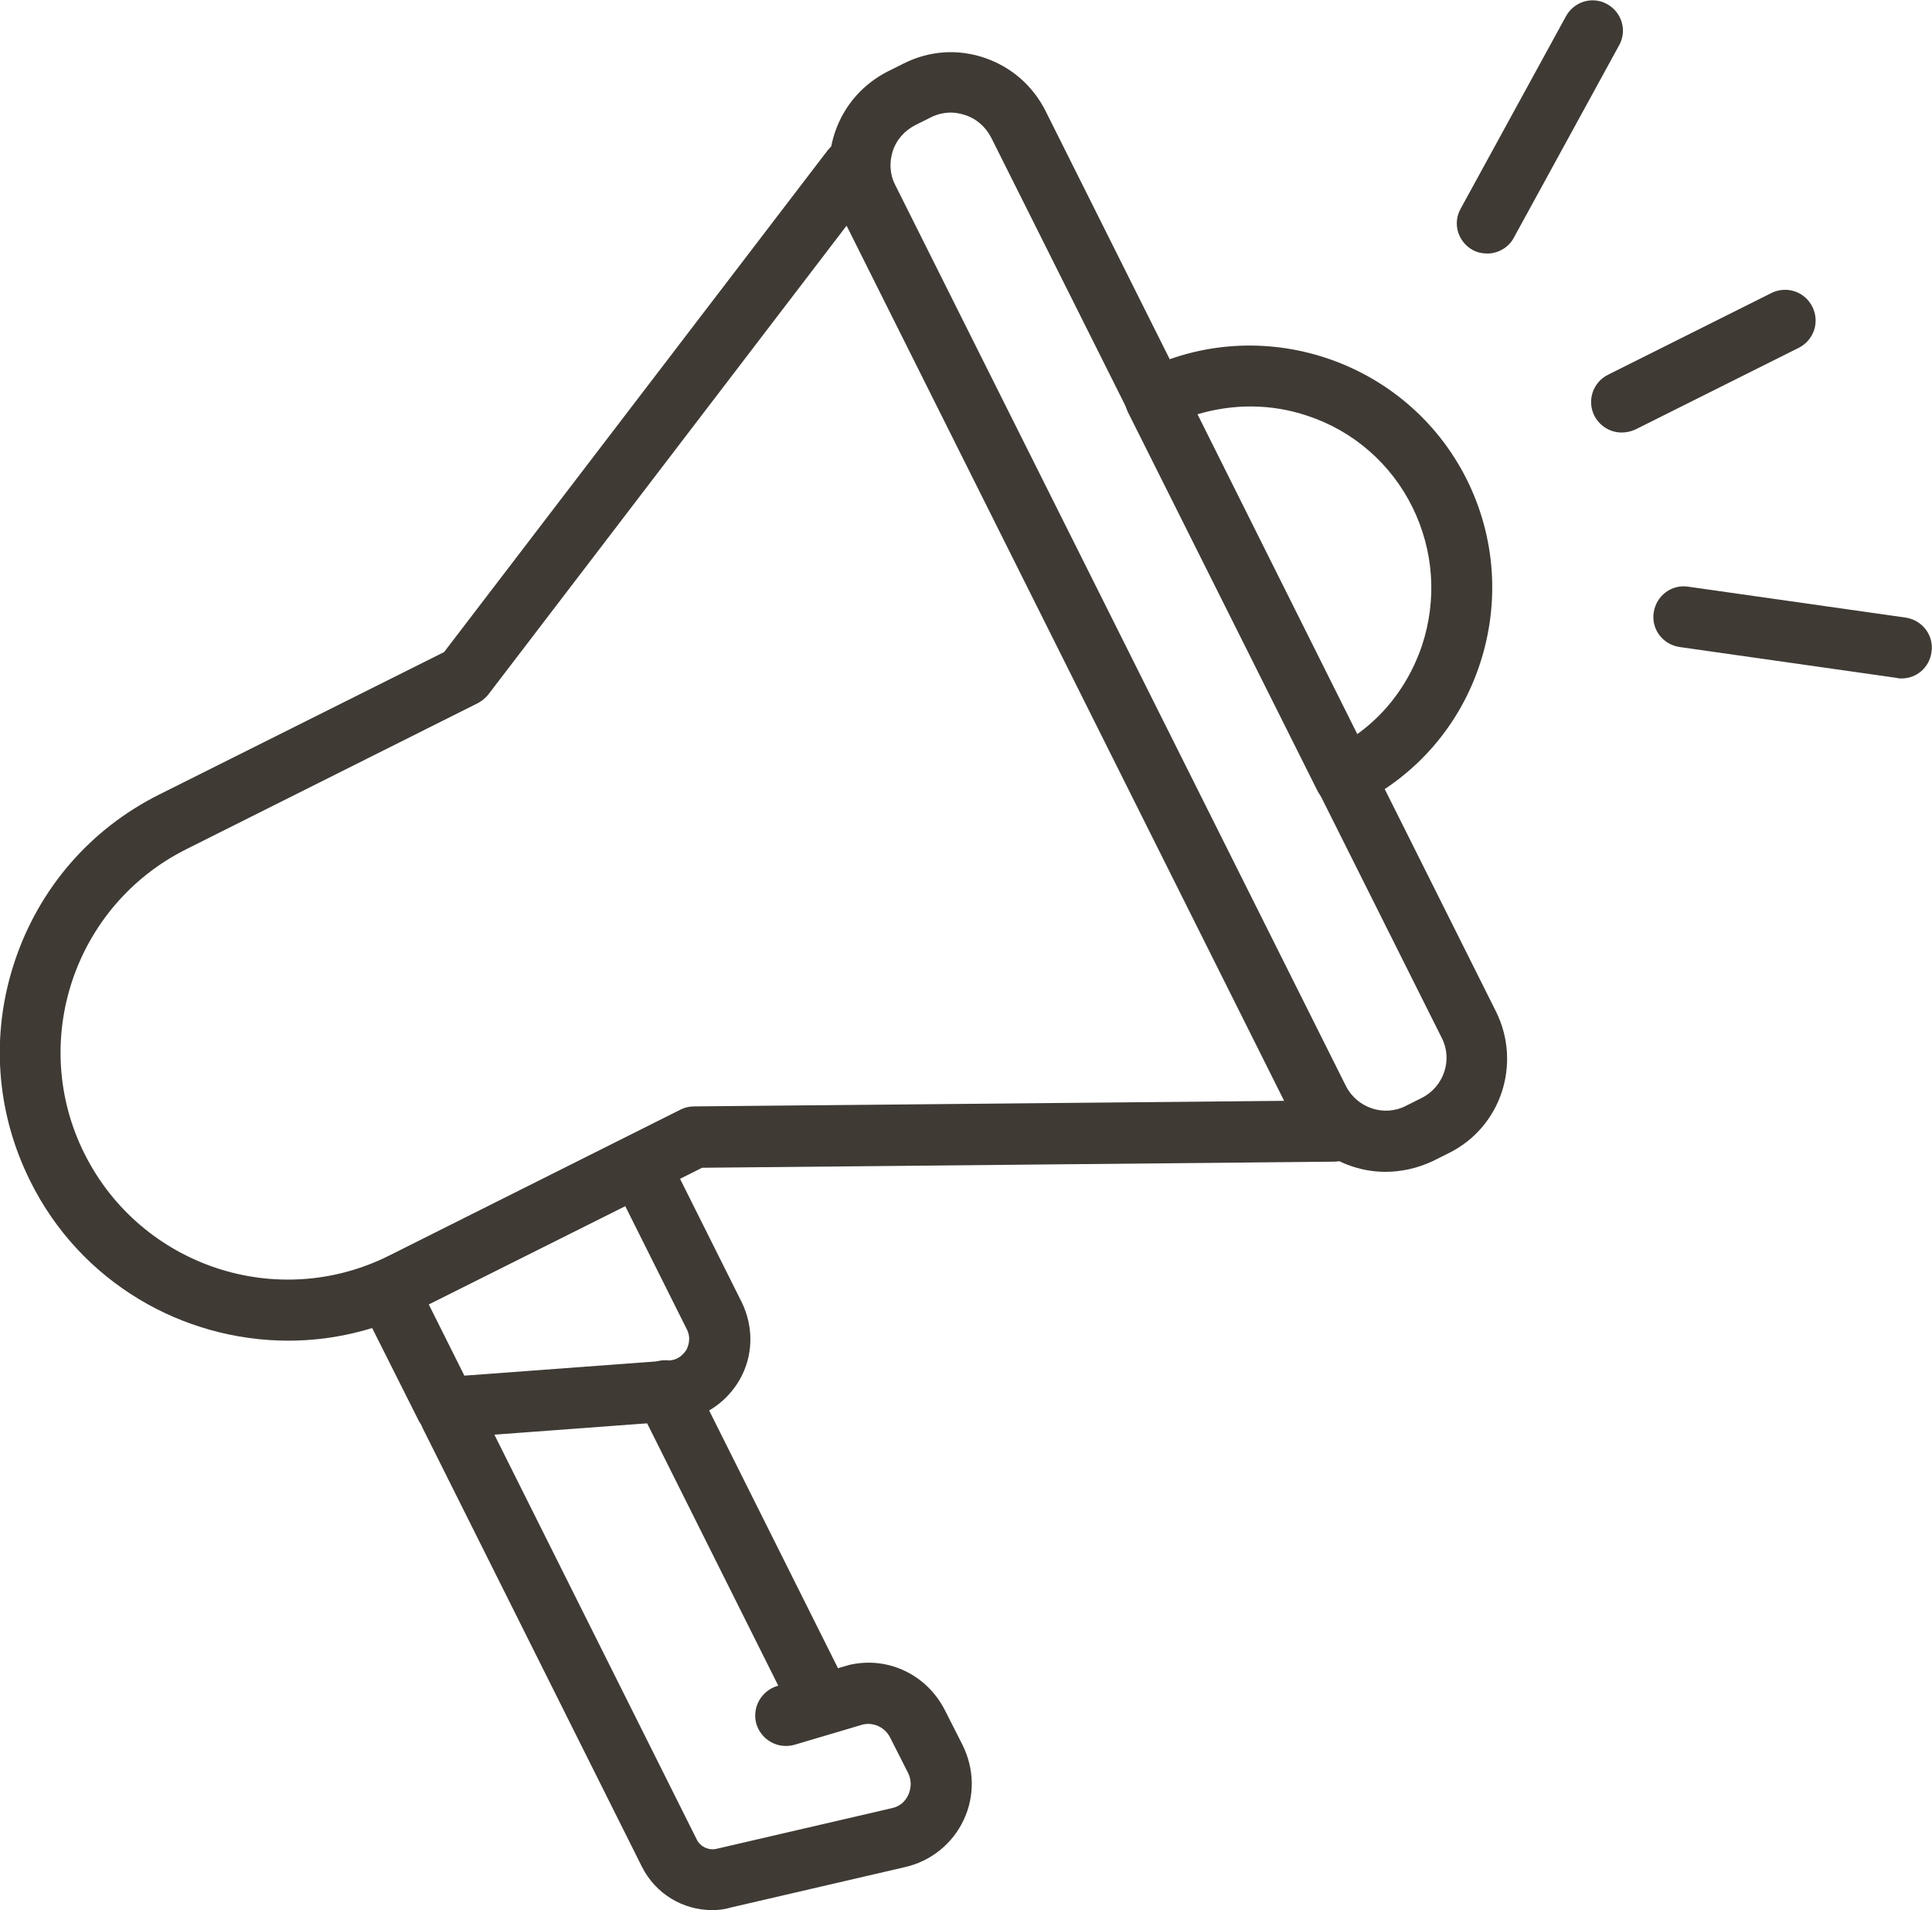
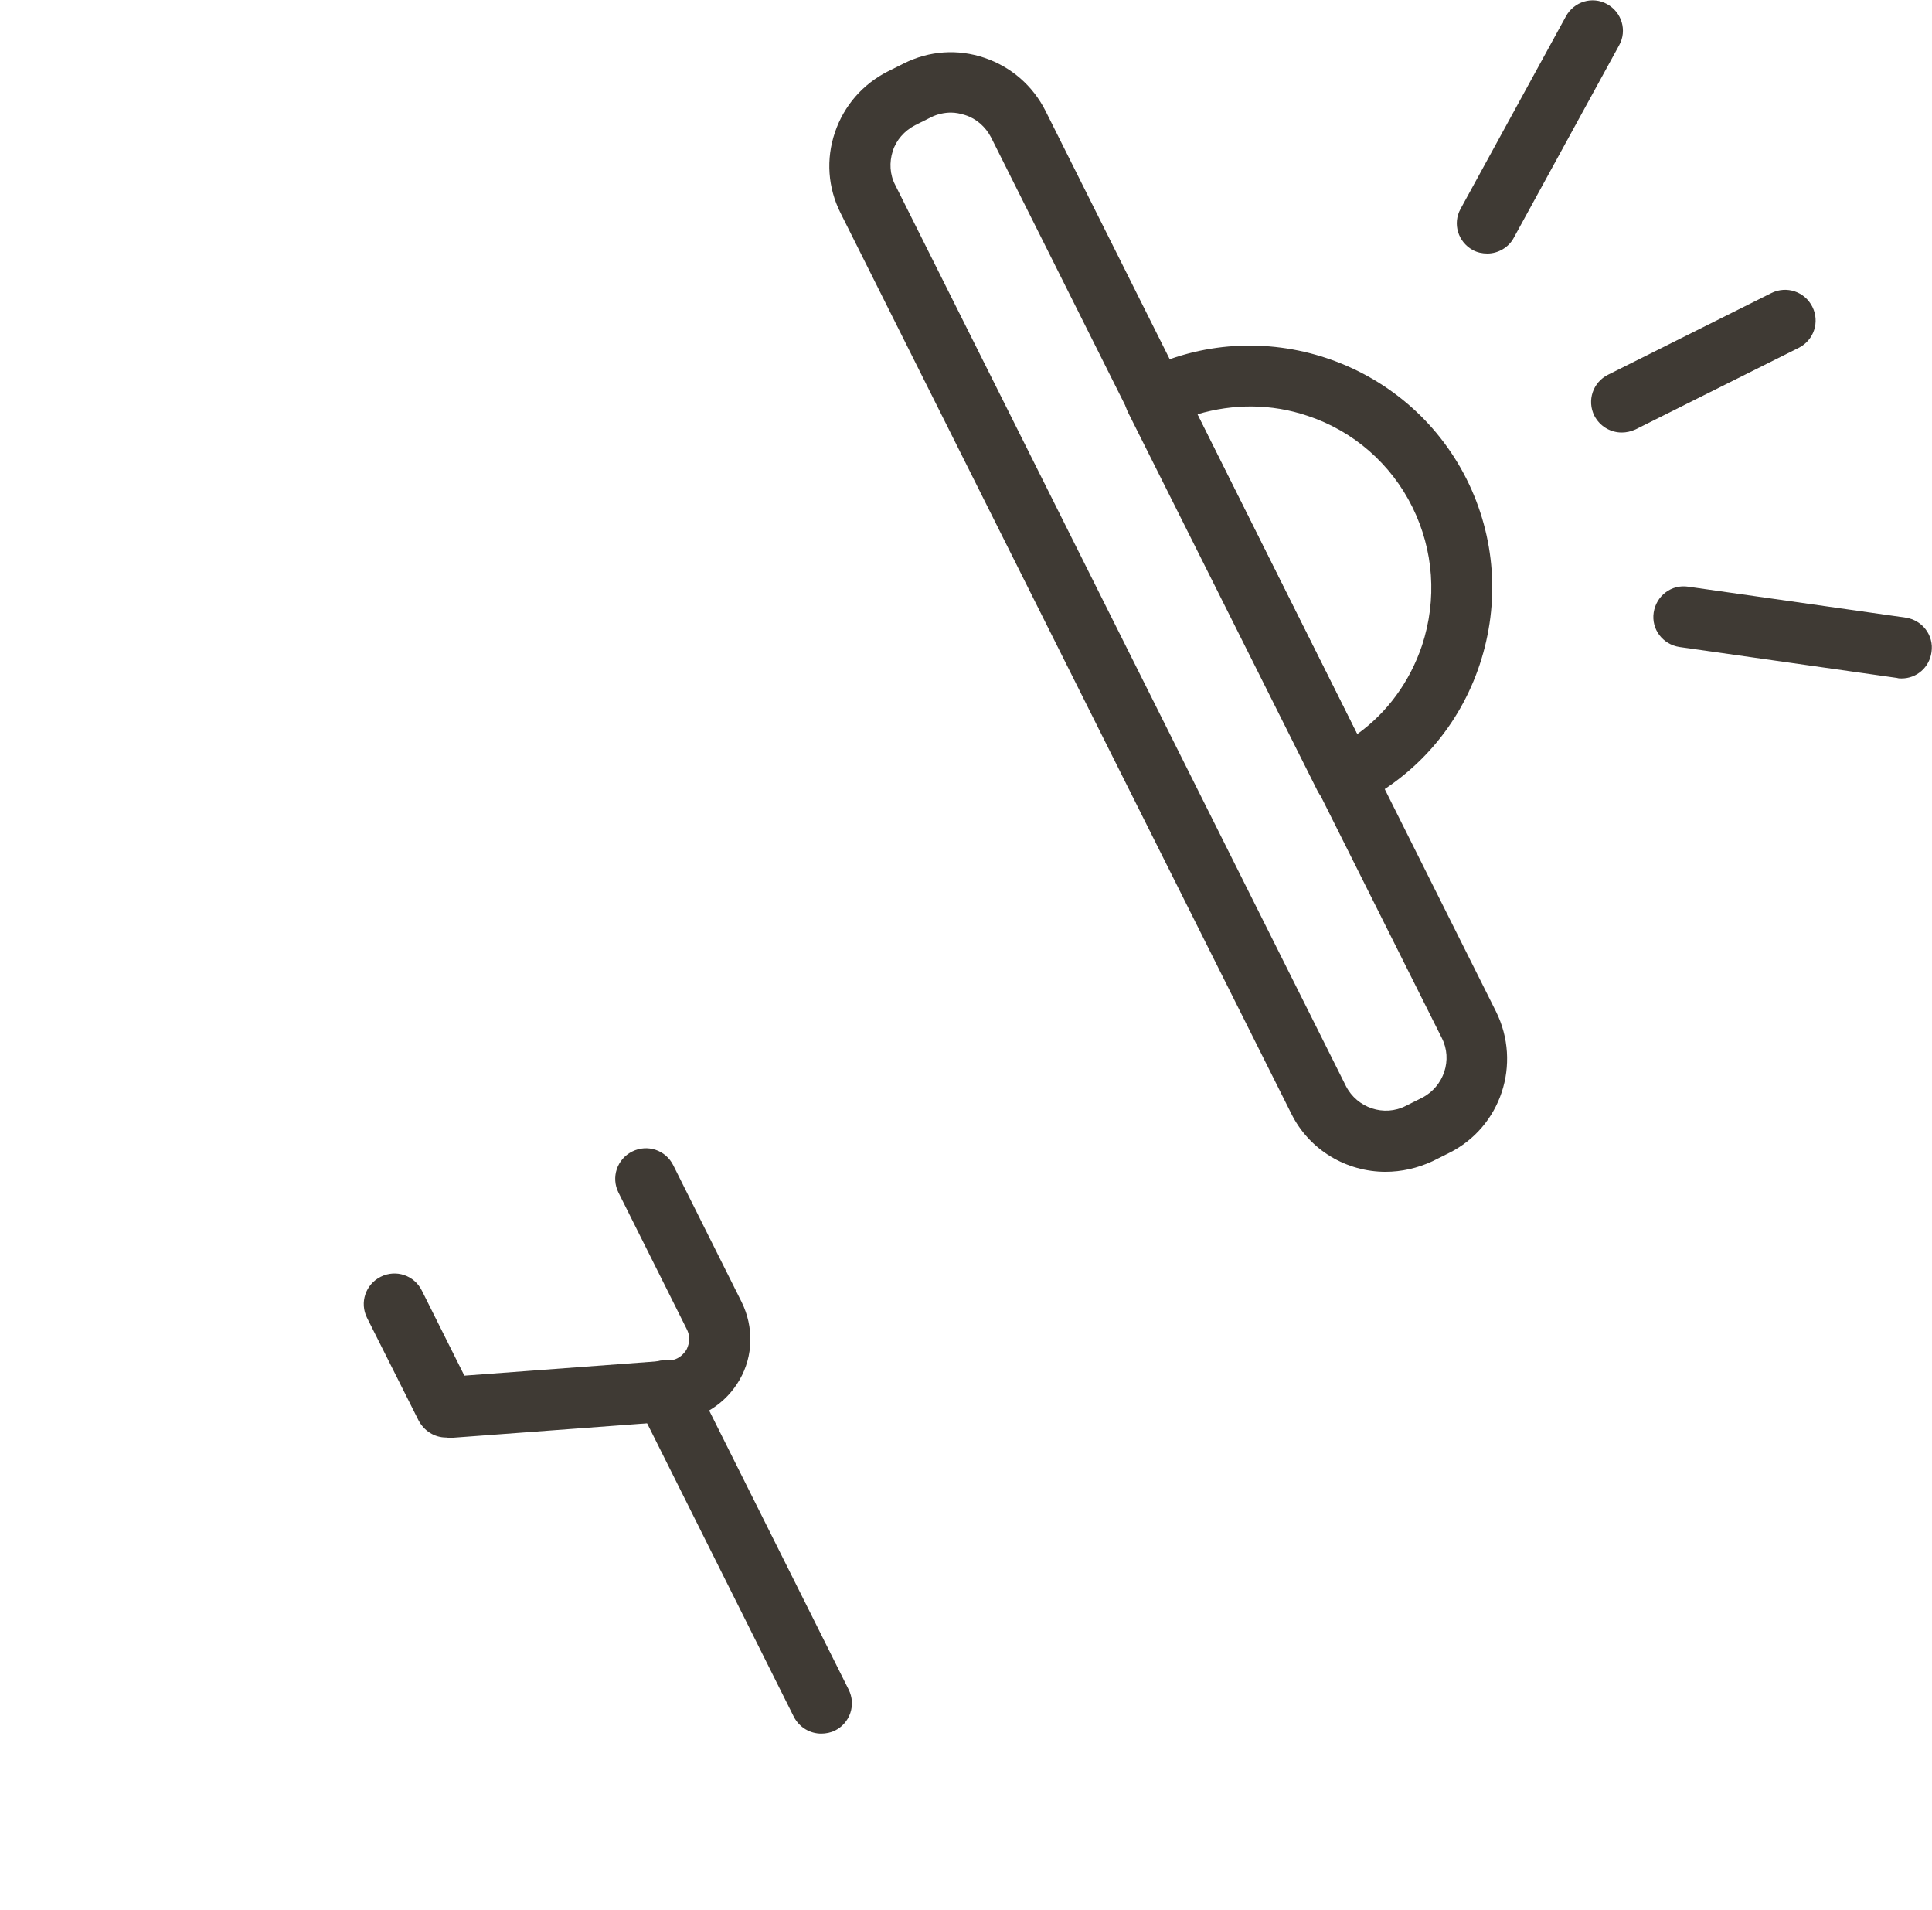
<svg xmlns="http://www.w3.org/2000/svg" version="1.1" id="Layer_1" x="0px" y="0px" viewBox="0 0 381.1 376.7" style="enable-background:new 0 0 381.1 376.7;" xml:space="preserve">
  <style type="text/css">
	.st0{fill:#878787;}
	.st1{fill:#3F3A34;}
	.st2{fill:#EBEBEB;}
	.st3{fill:#FFFFFF;}
</style>
  <g>
    <g id="XMLID_00000013167679182129829130000006456078484122935718_">
      <path class="st1" d="M162,341.9c-2.2,0-4.3-1.2-5.4-3.3L125.8,277c-1.5-3-0.3-6.6,2.7-8.1c3-1.5,6.6-0.3,8.1,2.7l30.8,61.6    c1.5,3,0.3,6.6-2.7,8.1C163.9,341.7,162.9,341.9,162,341.9z" />
    </g>
    <g id="XMLID_00000177443814542172537040000007732578146221581702_">
-       <path class="st1" d="M140.5,376.7c-5.8,0-11.2-3.2-13.9-8.6l-43.2-86.4c-1.5-3-0.3-6.6,2.7-8.1c3-1.5,6.6-0.3,8.1,2.7l43.2,86.4    c0.7,1.5,2.4,2.3,4,1.9l34.5-8c1.5-0.3,2.7-1.3,3.3-2.7c0.6-1.4,0.6-2.9-0.1-4.3l-3.5-6.9c-1-2-3.2-3.1-5.4-2.6l-13.5,4    c-3.2,0.9-6.5-0.9-7.5-4.1c-0.9-3.2,0.9-6.5,4.1-7.5l13.7-4c0.1,0,0.2-0.1,0.3-0.1c7.7-1.9,15.5,1.8,19.1,8.9l3.5,6.9    c2.3,4.7,2.4,10,0.2,14.7c-2.2,4.7-6.4,8.1-11.5,9.3l-34.5,8C142.8,376.6,141.6,376.7,140.5,376.7z" />
-     </g>
+       </g>
    <g id="XMLID_00000157987367539464420450000017570791273012808864_">
      <path class="st1" d="M88,283.5c-2.3,0-4.3-1.3-5.4-3.3l-10.2-20.3c-1.5-3-0.3-6.6,2.7-8.1c3-1.5,6.6-0.3,8.1,2.7l8.4,16.8l40.4-3    c2-0.1,3-1.5,3.4-2.1c0.3-0.6,1-2.2,0.1-4l-13.5-27c-1.5-3-0.3-6.6,2.7-8.1c3-1.5,6.6-0.3,8.1,2.7l13.5,27    c2.4,4.9,2.3,10.6-0.4,15.3c-2.7,4.7-7.5,7.8-12.9,8.2l-44.4,3.3C88.3,283.5,88.1,283.5,88,283.5z" />
    </g>
    <g id="XMLID_00000154424156194600069690000004249466364911553421_">
      <g id="XMLID_00000080899650609360406050000006752677336919146625_">
-         <path class="st1" d="M56.9,264.4c-20.9,0-41-11.5-50.9-31.4c-6.8-13.6-7.9-29-3.1-43.4c4.8-14.4,14.9-26.1,28.5-32.9l56.2-28.1     l75.7-99c1.3-1.6,3.3-2.5,5.3-2.3c2.1,0.2,3.9,1.4,4.8,3.3l95,189.8c0.9,1.9,0.8,4-0.2,5.8s-3,2.9-5.1,2.9l-124.6,1.2l-56.2,28.1     C74.1,262.4,65.5,264.4,56.9,264.4z M167,44.5L96.3,137c-0.6,0.7-1.3,1.3-2.1,1.7l-57.5,28.8c-22.1,11.1-31.1,38-20,60.1     c11.1,22.1,38,31.1,60.1,20l57.5-28.8c0.8-0.4,1.7-0.6,2.6-0.6l116.4-1.1L167,44.5z" />
-       </g>
+         </g>
    </g>
    <g>
      <path class="st1" d="M273.3,231.1c-7.6,0-15-4.2-18.6-11.5L165.8,42c-2.5-5-2.9-10.6-1.1-15.9c1.8-5.3,5.5-9.5,10.4-12l3.2-1.6    c5-2.5,10.6-2.9,15.9-1.1c5.3,1.8,9.5,5.5,12,10.4l88.9,177.7c5.1,10.3,1,22.8-9.3,27.9h0l-3.2,1.6    C279.6,230.4,276.4,231.1,273.3,231.1z M283.1,222L283.1,222L283.1,222z M187.6,22.2c-1.3,0-2.7,0.3-3.9,0.9l-3.2,1.6    c-2.1,1.1-3.7,2.9-4.4,5.1c-0.7,2.2-0.6,4.6,0.5,6.7l88.9,177.7c2.2,4.3,7.5,6.1,11.8,3.9l3.2-1.6c4.3-2.2,6.1-7.5,3.9-11.8    L195.5,27.1c-1.1-2.1-2.9-3.7-5.1-4.4C189.5,22.4,188.5,22.2,187.6,22.2z" />
    </g>
    <g>
      <g>
        <path class="st1" d="M319.9,85.3c-2.2,0-4.3-1.2-5.4-3.3c-1.5-3-0.3-6.6,2.7-8.1l32.2-16.1c3-1.5,6.6-0.3,8.1,2.7     c1.5,3,0.3,6.6-2.7,8.1l-32.2,16.1C321.7,85.1,320.8,85.3,319.9,85.3z" />
      </g>
      <g>
        <g>
          <g>
            <path class="st1" d="M293.4,50c-1,0-2-0.2-2.9-0.7c-2.9-1.6-4-5.2-2.4-8.1l20.8-38c1.6-2.9,5.2-4,8.1-2.4       c2.9,1.6,4,5.2,2.4,8.1l-20.8,38C297.6,48.8,295.5,50,293.4,50z" />
          </g>
        </g>
        <g>
          <g>
            <path class="st1" d="M375.1,133.8c-0.3,0-0.6,0-0.9-0.1l-42.9-6.1c-3.3-0.5-5.6-3.5-5.1-6.8c0.5-3.3,3.5-5.6,6.8-5.1l42.9,6.1       c3.3,0.5,5.6,3.5,5.1,6.8C380.6,131.6,378.1,133.8,375.1,133.8z" />
          </g>
        </g>
      </g>
    </g>
    <g>
      <path class="st1" d="M265.3,159.3c-2.2,0-4.3-1.2-5.4-3.3l-37.4-74.7c-1.5-3-0.3-6.6,2.7-8.1c23.5-11.8,52.3-2.2,64.1,21.3    c5.7,11.4,6.6,24.4,2.6,36.5c-4,12.1-12.5,21.9-23.9,27.6C267.1,159.1,266.2,159.3,265.3,159.3z M236.2,81.7l31.5,63.1    c6-4.3,10.4-10.4,12.8-17.5c3-9.1,2.3-18.8-1.9-27.3S267,85,257.9,82C250.8,79.6,243.3,79.6,236.2,81.7z" />
    </g>
  </g>
</svg>